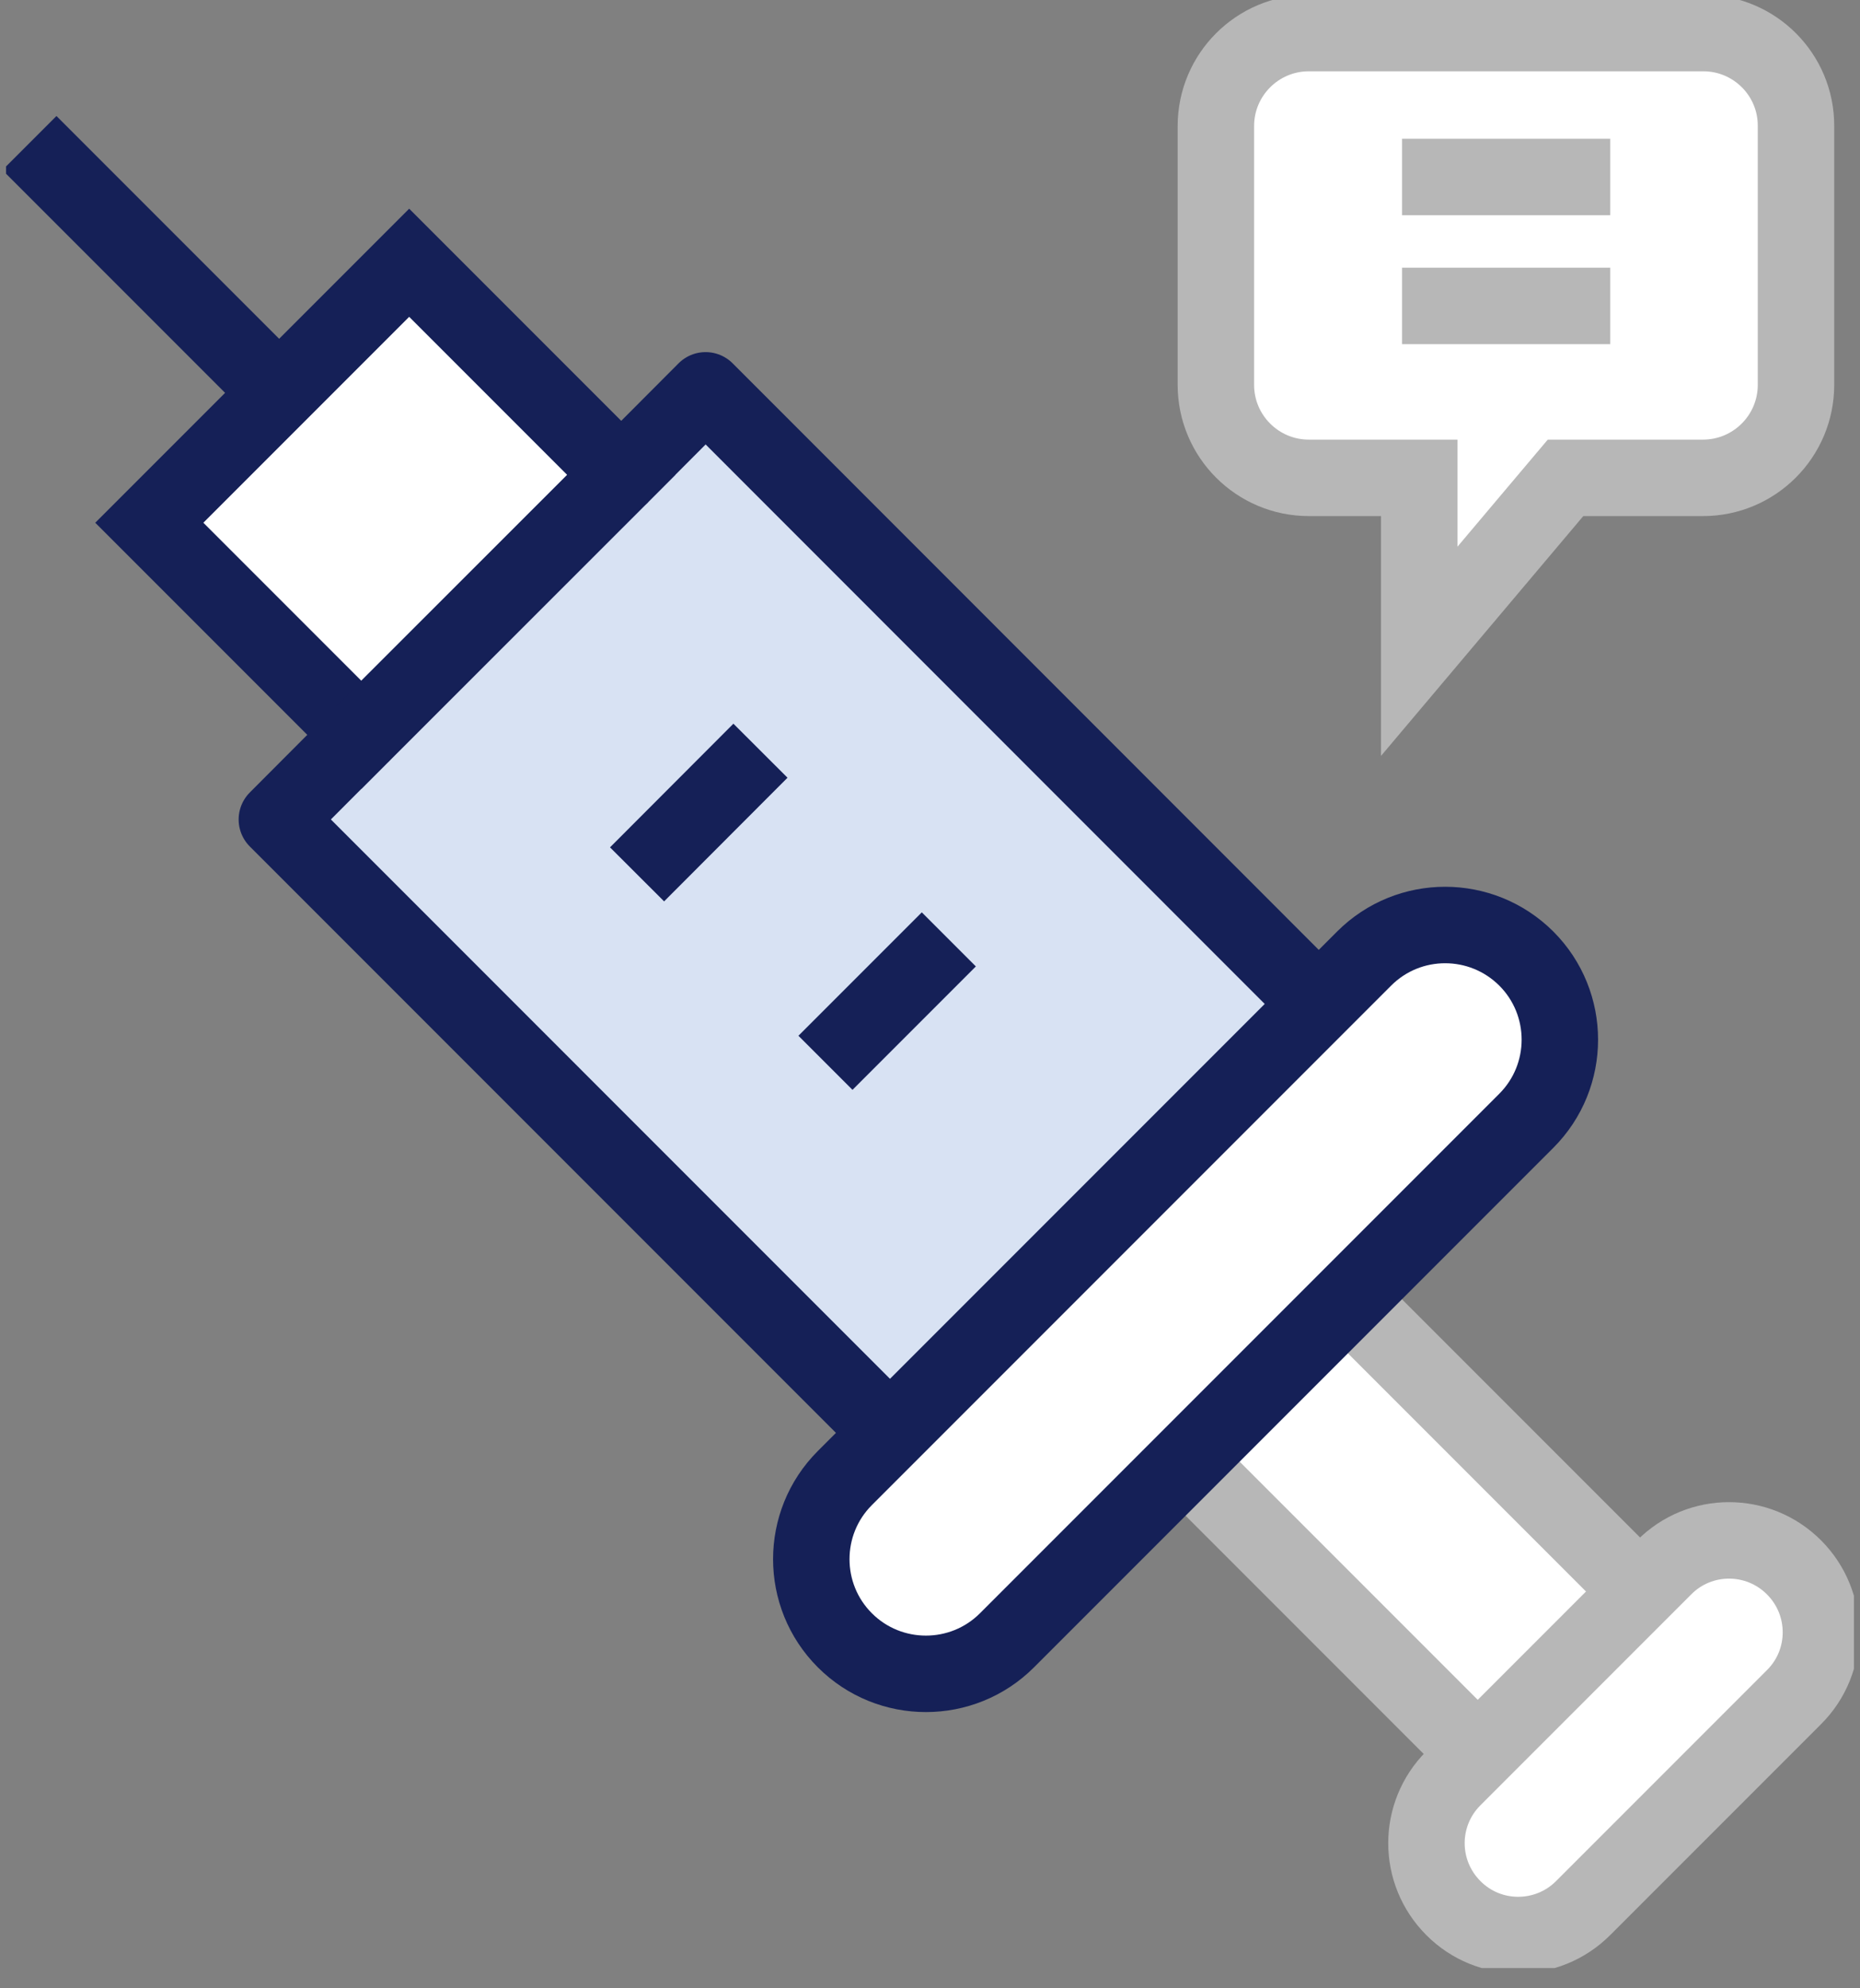
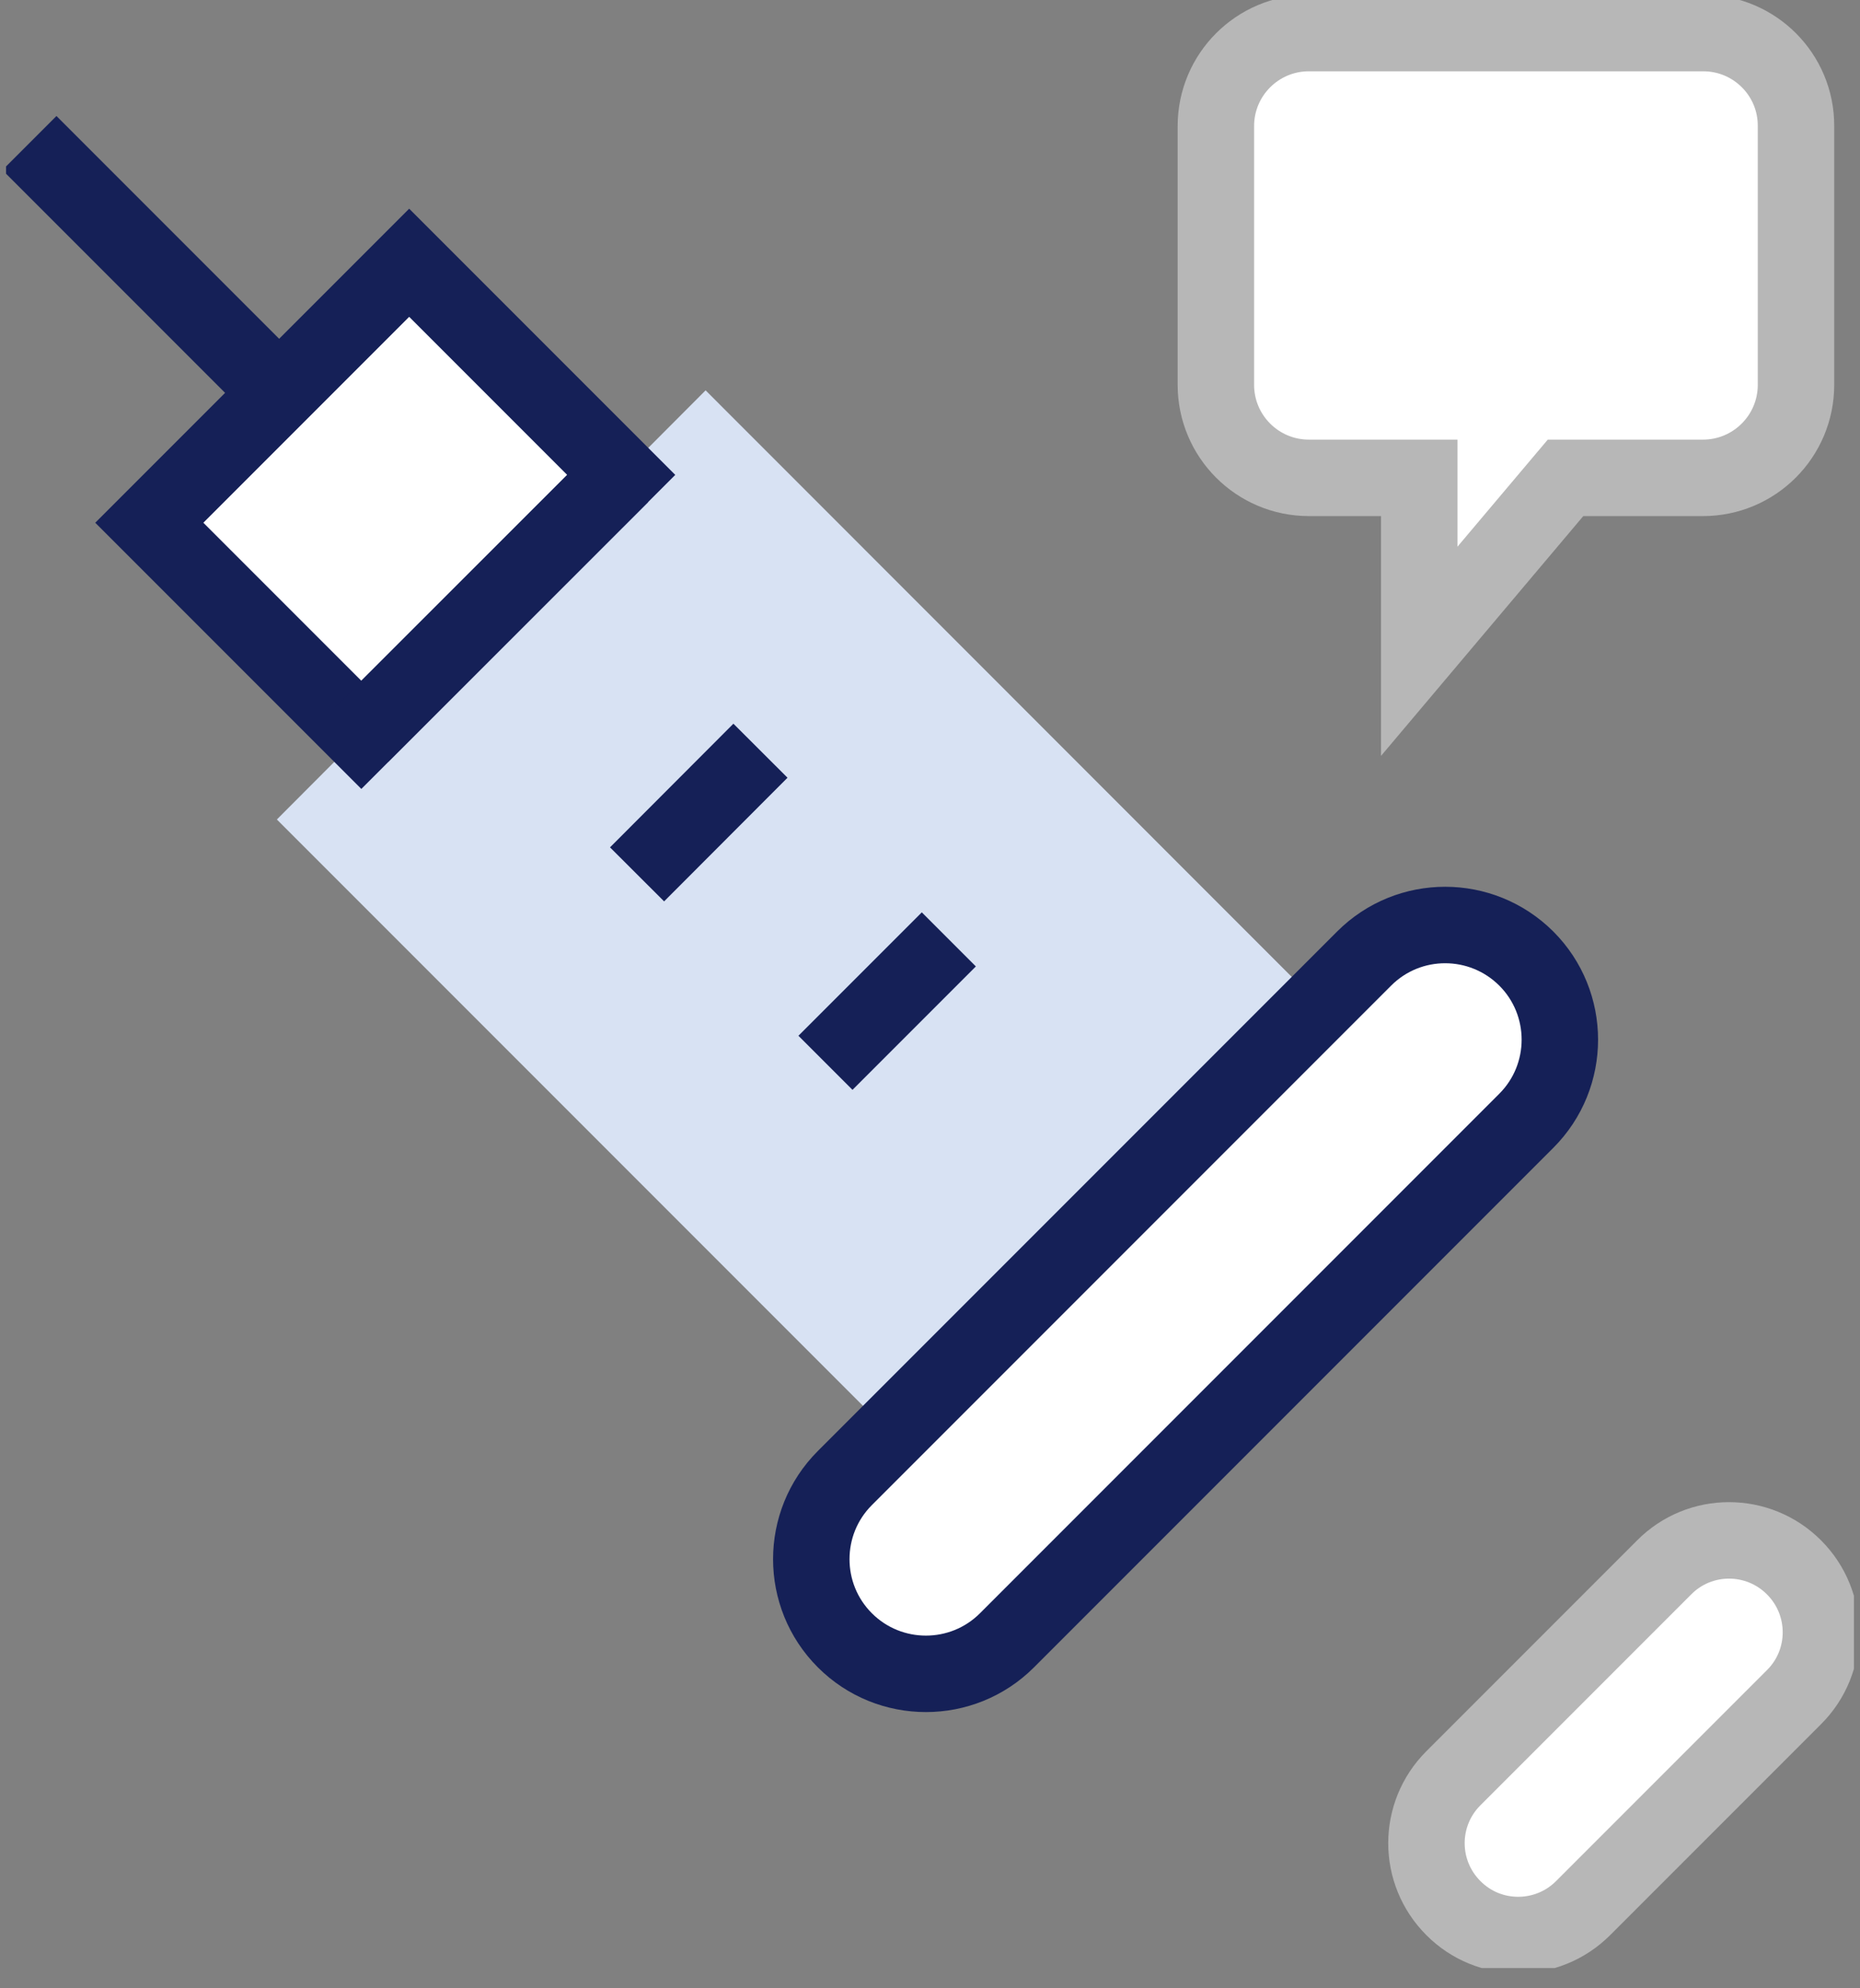
<svg xmlns="http://www.w3.org/2000/svg" width="73" height="78" viewBox="0 0 73 78" fill="none">
  <rect x="0" y="0" width="73" height="78" fill="#808080" stroke="none" />
  <g clip-path="url(#clip0_11831_5685)">
-     <path d="M45.013 43.084L38.642 49.455L60.293 71.106L66.664 64.735L45.013 43.084Z" fill="white" stroke="#B7B7B7" stroke-width="3" />
    <path d="M70.409 61.49C71.819 62.899 71.819 65.182 70.409 66.583L62.134 74.858C60.725 76.268 58.442 76.268 57.041 74.858C55.632 73.449 55.632 71.174 57.041 69.765L65.316 61.49C66.717 60.08 69 60.08 70.409 61.49Z" fill="white" stroke="#B7B7B7" stroke-width="3" />
    <path d="M14.178 28.83L10.866 32.15L36.824 58.109L53.652 41.282L27.693 15.314L24.381 18.635" fill="#D8E2F3" />
-     <path d="M14.178 28.83L10.866 32.15L36.824 58.109L53.652 41.282L27.693 15.314L24.381 18.635" stroke="#152057" stroke-width="3" stroke-linecap="round" stroke-linejoin="round" />
    <path d="M16.059 10.309L5.86 20.508L14.182 28.83L24.381 18.631L16.059 10.309Z" fill="white" stroke="#152057" stroke-width="3" />
    <path d="M24.381 18.634L14.177 28.829" stroke="#152057" stroke-width="3" />
    <path d="M10.442 14.899L1.155 5.612" stroke="#152057" stroke-width="3" />
    <path d="M25.003 34.303L29.846 29.452" stroke="#152057" stroke-width="3" />
    <path d="M32.397 41.696L37.239 36.854" stroke="#152057" stroke-width="3" />
    <path d="M59.903 37.606C61.659 39.362 61.659 42.215 59.903 43.971L39.522 64.352C37.767 66.107 34.913 66.107 33.158 64.352C31.402 62.596 31.402 59.743 33.158 57.987L53.539 37.606C55.294 35.851 58.139 35.851 59.903 37.606Z" fill="white" stroke="#152057" stroke-width="3" />
    <path d="M66.847 1.297H51.369C49.354 1.297 47.72 2.931 47.72 4.946V15.098C47.72 17.113 49.354 18.747 51.369 18.747H55.701V25.552L61.443 18.747H66.838C68.853 18.747 70.488 17.113 70.488 15.098V4.946C70.496 2.931 68.862 1.297 66.847 1.297Z" fill="white" stroke="#B7B7B7" stroke-width="3" />
-     <path d="M55.026 6.944H63.198" stroke="#B7B7B7" stroke-width="3" />
-     <path d="M55.026 12.002H63.198" stroke="#B7B7B7" stroke-width="3" />
  </g>
  <defs>
    <clipPath id="clip0_11831_5685">
      <rect width="72.523" height="77.21" fill="white" transform="translate(0.238)" />
    </clipPath>
  </defs>
</svg>